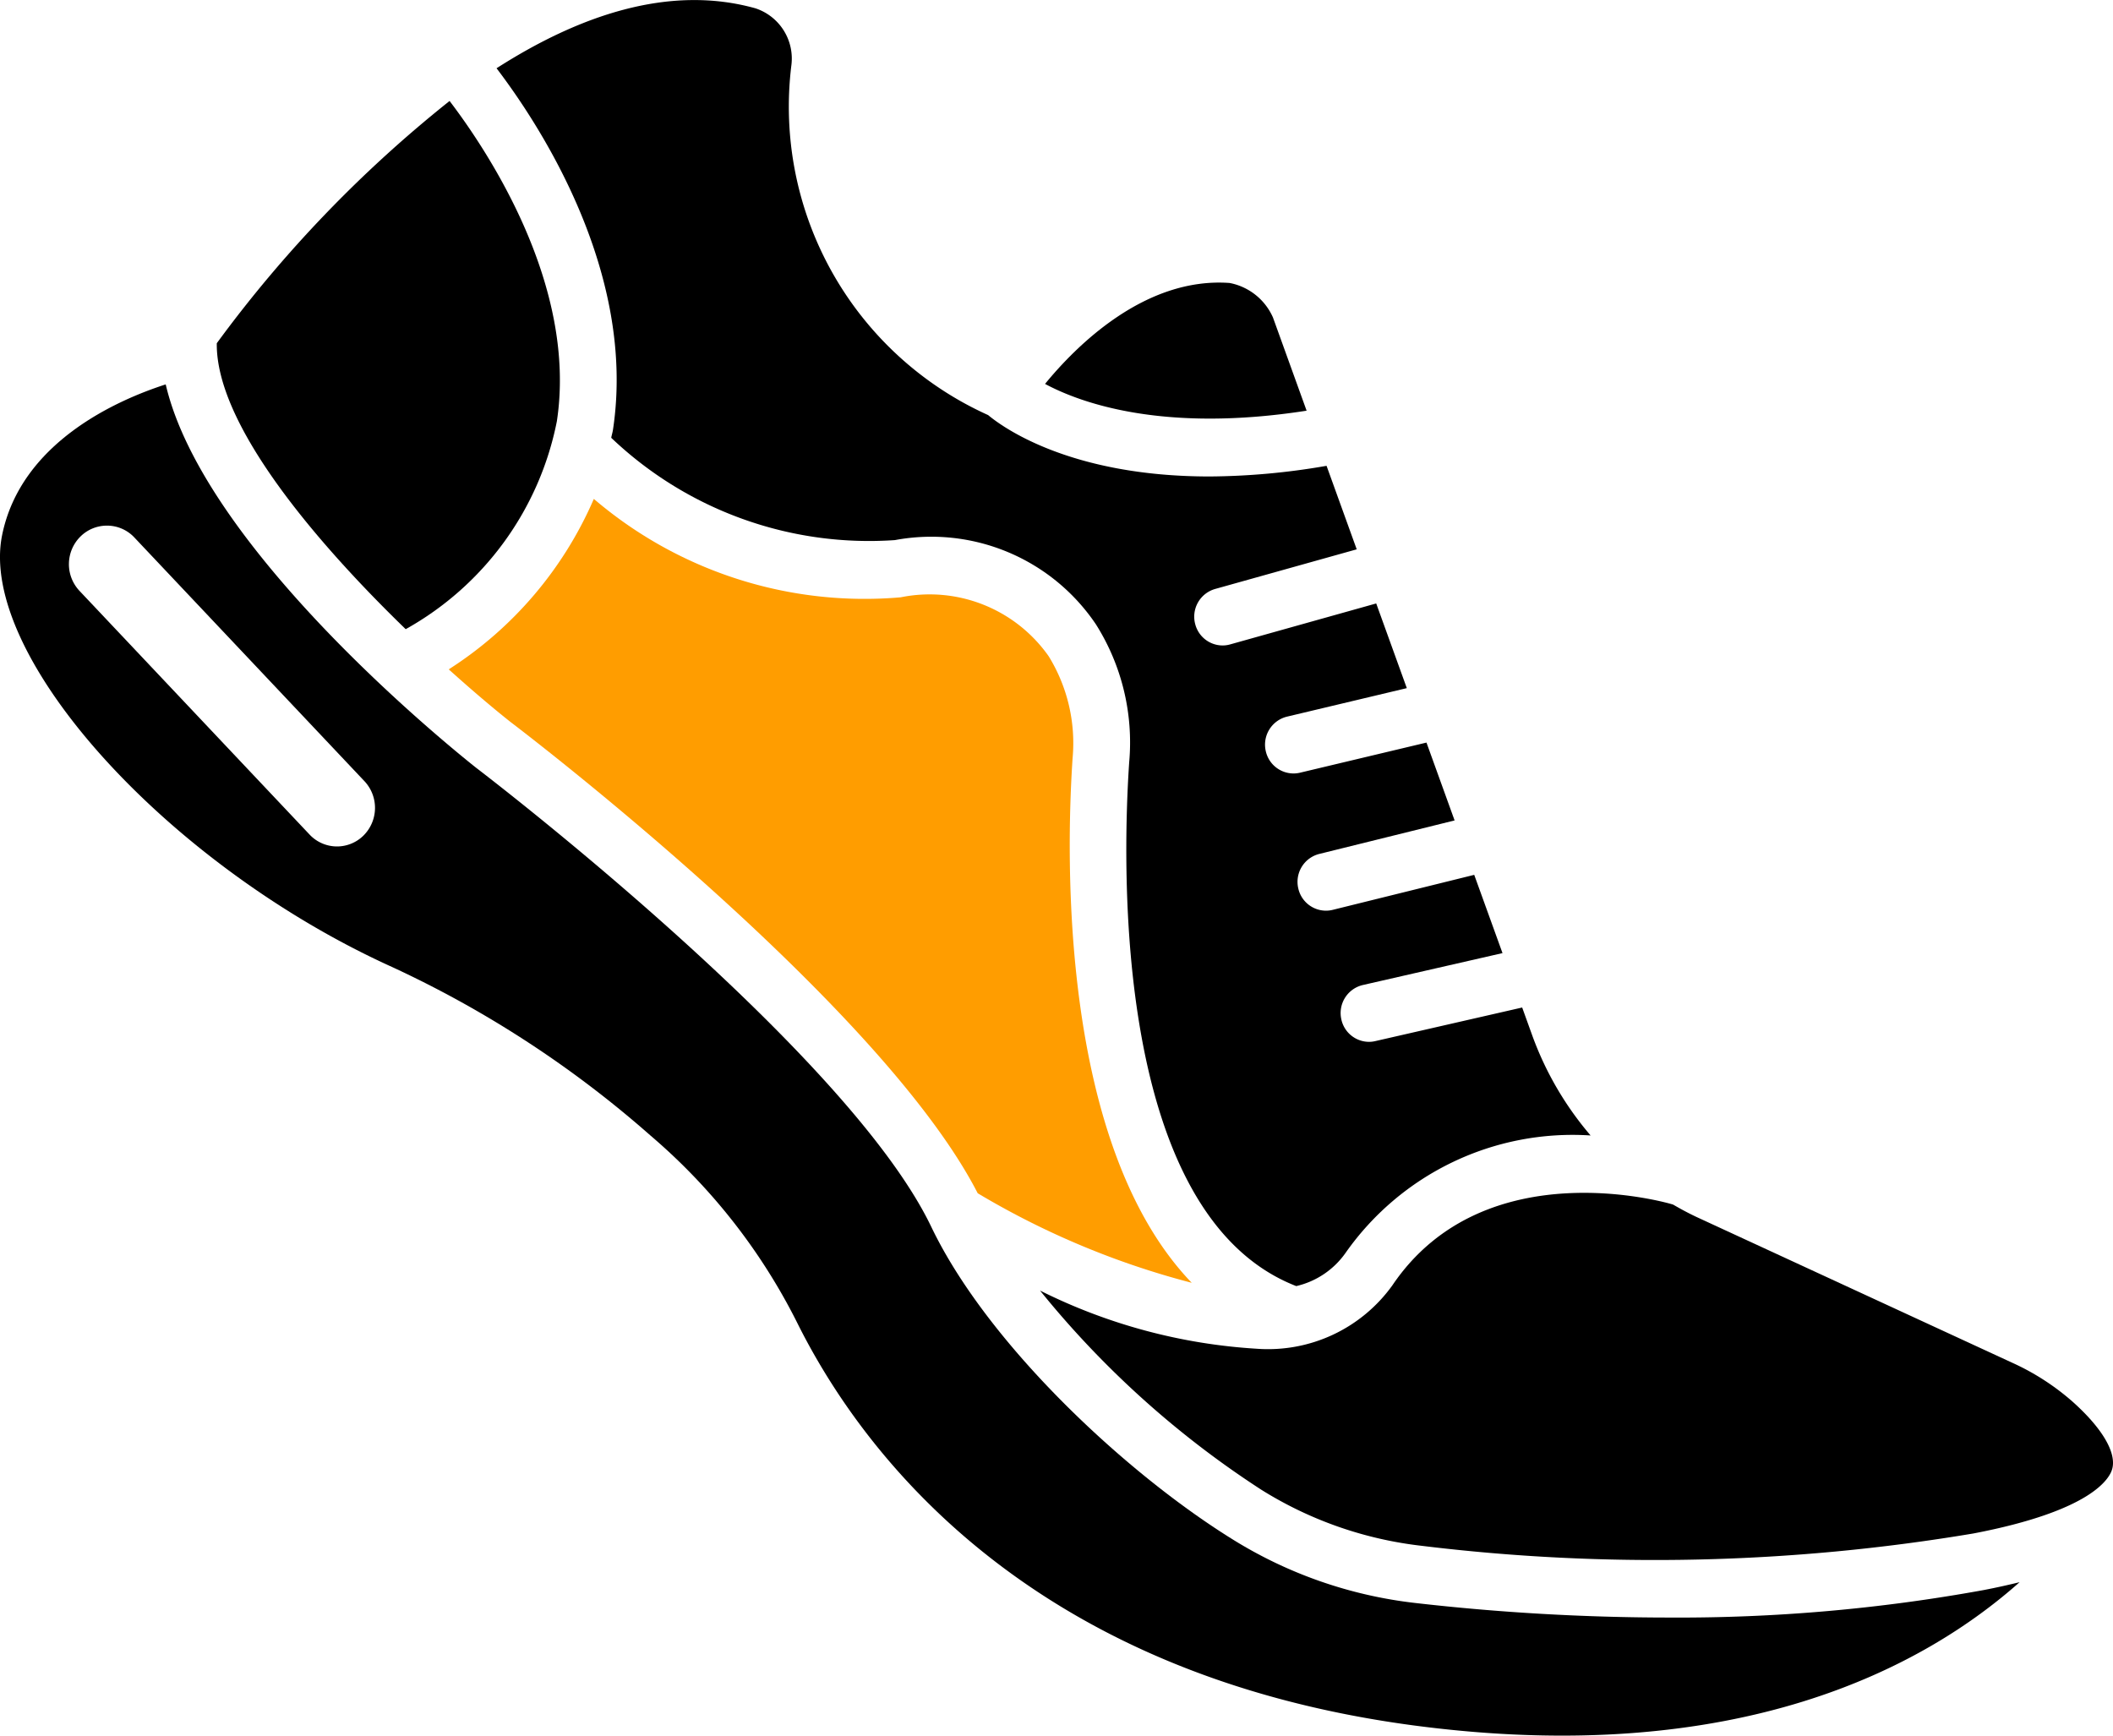
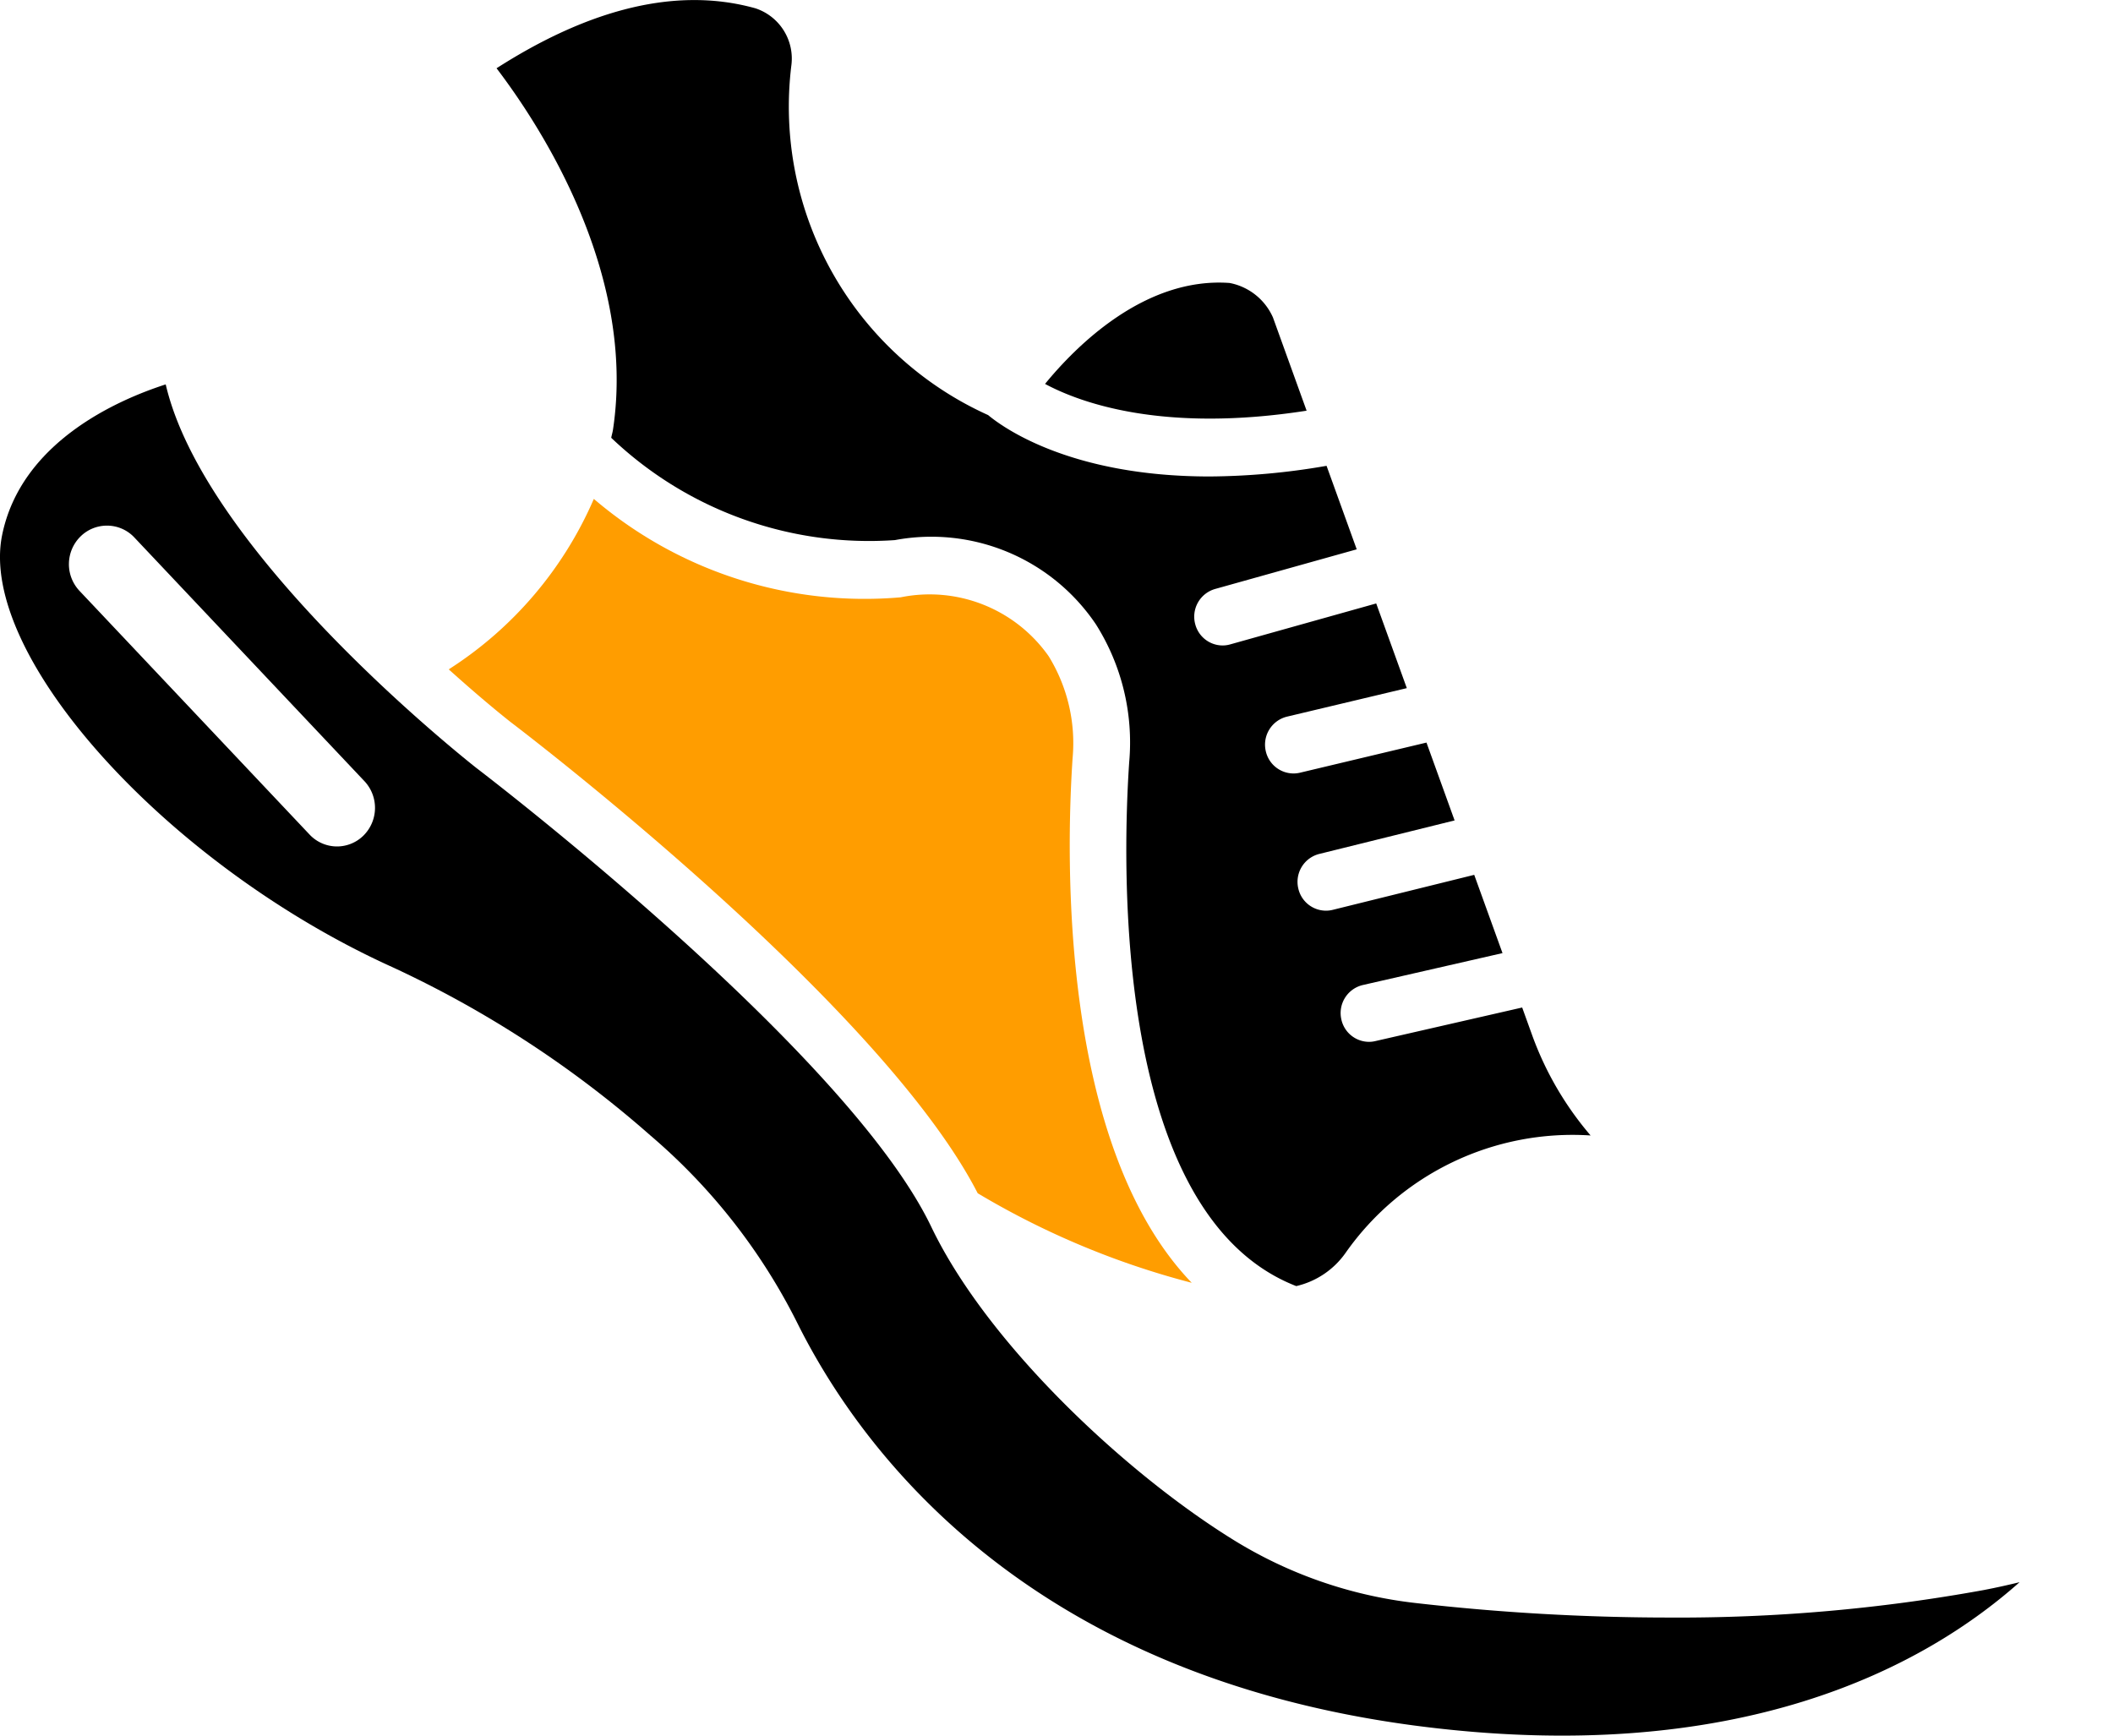
<svg xmlns="http://www.w3.org/2000/svg" width="52" height="42.714" viewBox="0 0 52 42.714">
  <defs>
    <style>.cls-1{fill:#ff9d00;}</style>
  </defs>
  <title>Porter des chaussures confortables 2</title>
  <g id="Layer_2" data-name="Layer 2">
    <g id="Layer_1-2" data-name="Layer 1">
      <path d="M9.658,23.802a26.344,26.344,0,0,1,6.355,4.148,14.701,14.701,0,0,1,3.592,4.576c1.566,3.16,5.62,8.654,15.162,9.934,8.034,1.071,12.62-1.464,14.934-3.522-.278.068-.569.133-.88.193a41.894,41.894,0,0,1-7.766.677,55.089,55.089,0,0,1-6.223-.358,10.829,10.829,0,0,1-4.522-1.581c-2.631-1.638-6.014-4.801-7.392-7.677-2.083-4.347-11.11-11.228-11.201-11.297-.76-.603-6.709-5.437-7.639-9.435C2.885,9.845.516,10.885.052,13.17-.548,16.13,4.12,21.298,9.658,23.802ZM1.984,13.2a.922.922,0,0,1,.647-.264h.021a.921.921,0,0,1,.655.292l5.662,5.997A.96.96,0,0,1,8.94,20.568a.925.925,0,0,1-1.322-.03L1.956,14.541A.958.958,0,0,1,1.984,13.2Z" />
-       <path d="M32.155,10.107l-.828-2.294a1.468,1.468,0,0,0-1.066-.849c-2.092-.152-3.787,1.561-4.543,2.484C26.605,9.924,28.643,10.654,32.155,10.107Z" />
+       <path d="M32.155,10.107l-.828-2.294a1.468,1.468,0,0,0-1.066-.849c-2.092-.152-3.787,1.561-4.543,2.484C26.605,9.924,28.643,10.654,32.155,10.107" />
      <path d="M15.085,10.576c-.01.067-.031.131-.043.198a9.197,9.197,0,0,0,6.981,2.518A4.883,4.883,0,0,1,26.97,15.365a5.441,5.441,0,0,1,.819,3.391c-.175,2.606-.38,11.148,4.111,12.895a2.046,2.046,0,0,0,1.215-.819,6.824,6.824,0,0,1,6.029-2.888,7.949,7.949,0,0,1-1.43-2.445l-.254-.704-3.616.827a.684.684,0,0,1-.154.018.7.7,0,0,1-.68-.552.708.708,0,0,1,.527-.846l3.439-.786L36.28,21.53l-3.484.862a.687.687,0,0,1-.166.02.7.7,0,0,1-.678-.54.708.708,0,0,1,.513-.856l3.332-.825-.692-1.916-3.115.742a.682.682,0,0,1-.16.018.701.701,0,0,1-.679-.546.709.709,0,0,1,.52-.852l2.95-.702-.753-2.084L30.273,15.859a.685.685,0,0,1-.186.026.699.699,0,0,1-.672-.52.709.709,0,0,1,.487-.87l3.486-.976-.742-2.055a17.284,17.284,0,0,1-2.878.262c-3.437,0-5.1-1.218-5.451-1.511a8.325,8.325,0,0,1-4.842-8.605,1.302,1.302,0,0,0-.886-1.406c-2.133-.595-4.358.187-6.369,1.476C13.299,3.098,15.668,6.721,15.085,10.576Z" />
-       <path d="M51.013,34.502a5.993,5.993,0,0,0-1.487-.962L41.768,29.958c-.203-.094-.399-.2-.592-.312-.044-.019-4.63-1.387-6.91,1.986a3.766,3.766,0,0,1-3.334,1.561,13.773,13.773,0,0,1-5.337-1.432,23.251,23.251,0,0,0,5.446,4.902,9.456,9.456,0,0,0,3.949,1.38,47.334,47.334,0,0,0,13.574-.304c2.922-.559,3.354-1.357,3.417-1.589C52.089,35.751,51.737,35.151,51.013,34.502Z" />
      <path class="cls-1" d="M12.566,17.77c.365.277,9.109,6.95,11.495,11.596A20.126,20.126,0,0,0,29.328,31.57c-3.247-3.378-3.095-10.487-2.932-12.91a4.077,4.077,0,0,0-.588-2.509,3.58,3.58,0,0,0-3.644-1.451,10.253,10.253,0,0,1-7.55-2.422,9.402,9.402,0,0,1-3.571,4.195C11.631,17.002,12.16,17.449,12.566,17.77Z" />
-       <path d="M5.335,8.447c-.026,2.001,2.44,4.896,4.649,7.037a7.529,7.529,0,0,0,3.72-5.116c.509-3.345-1.713-6.667-2.64-7.883A31.126,31.126,0,0,0,5.335,8.447Z" />
    </g>
  </g>
</svg>